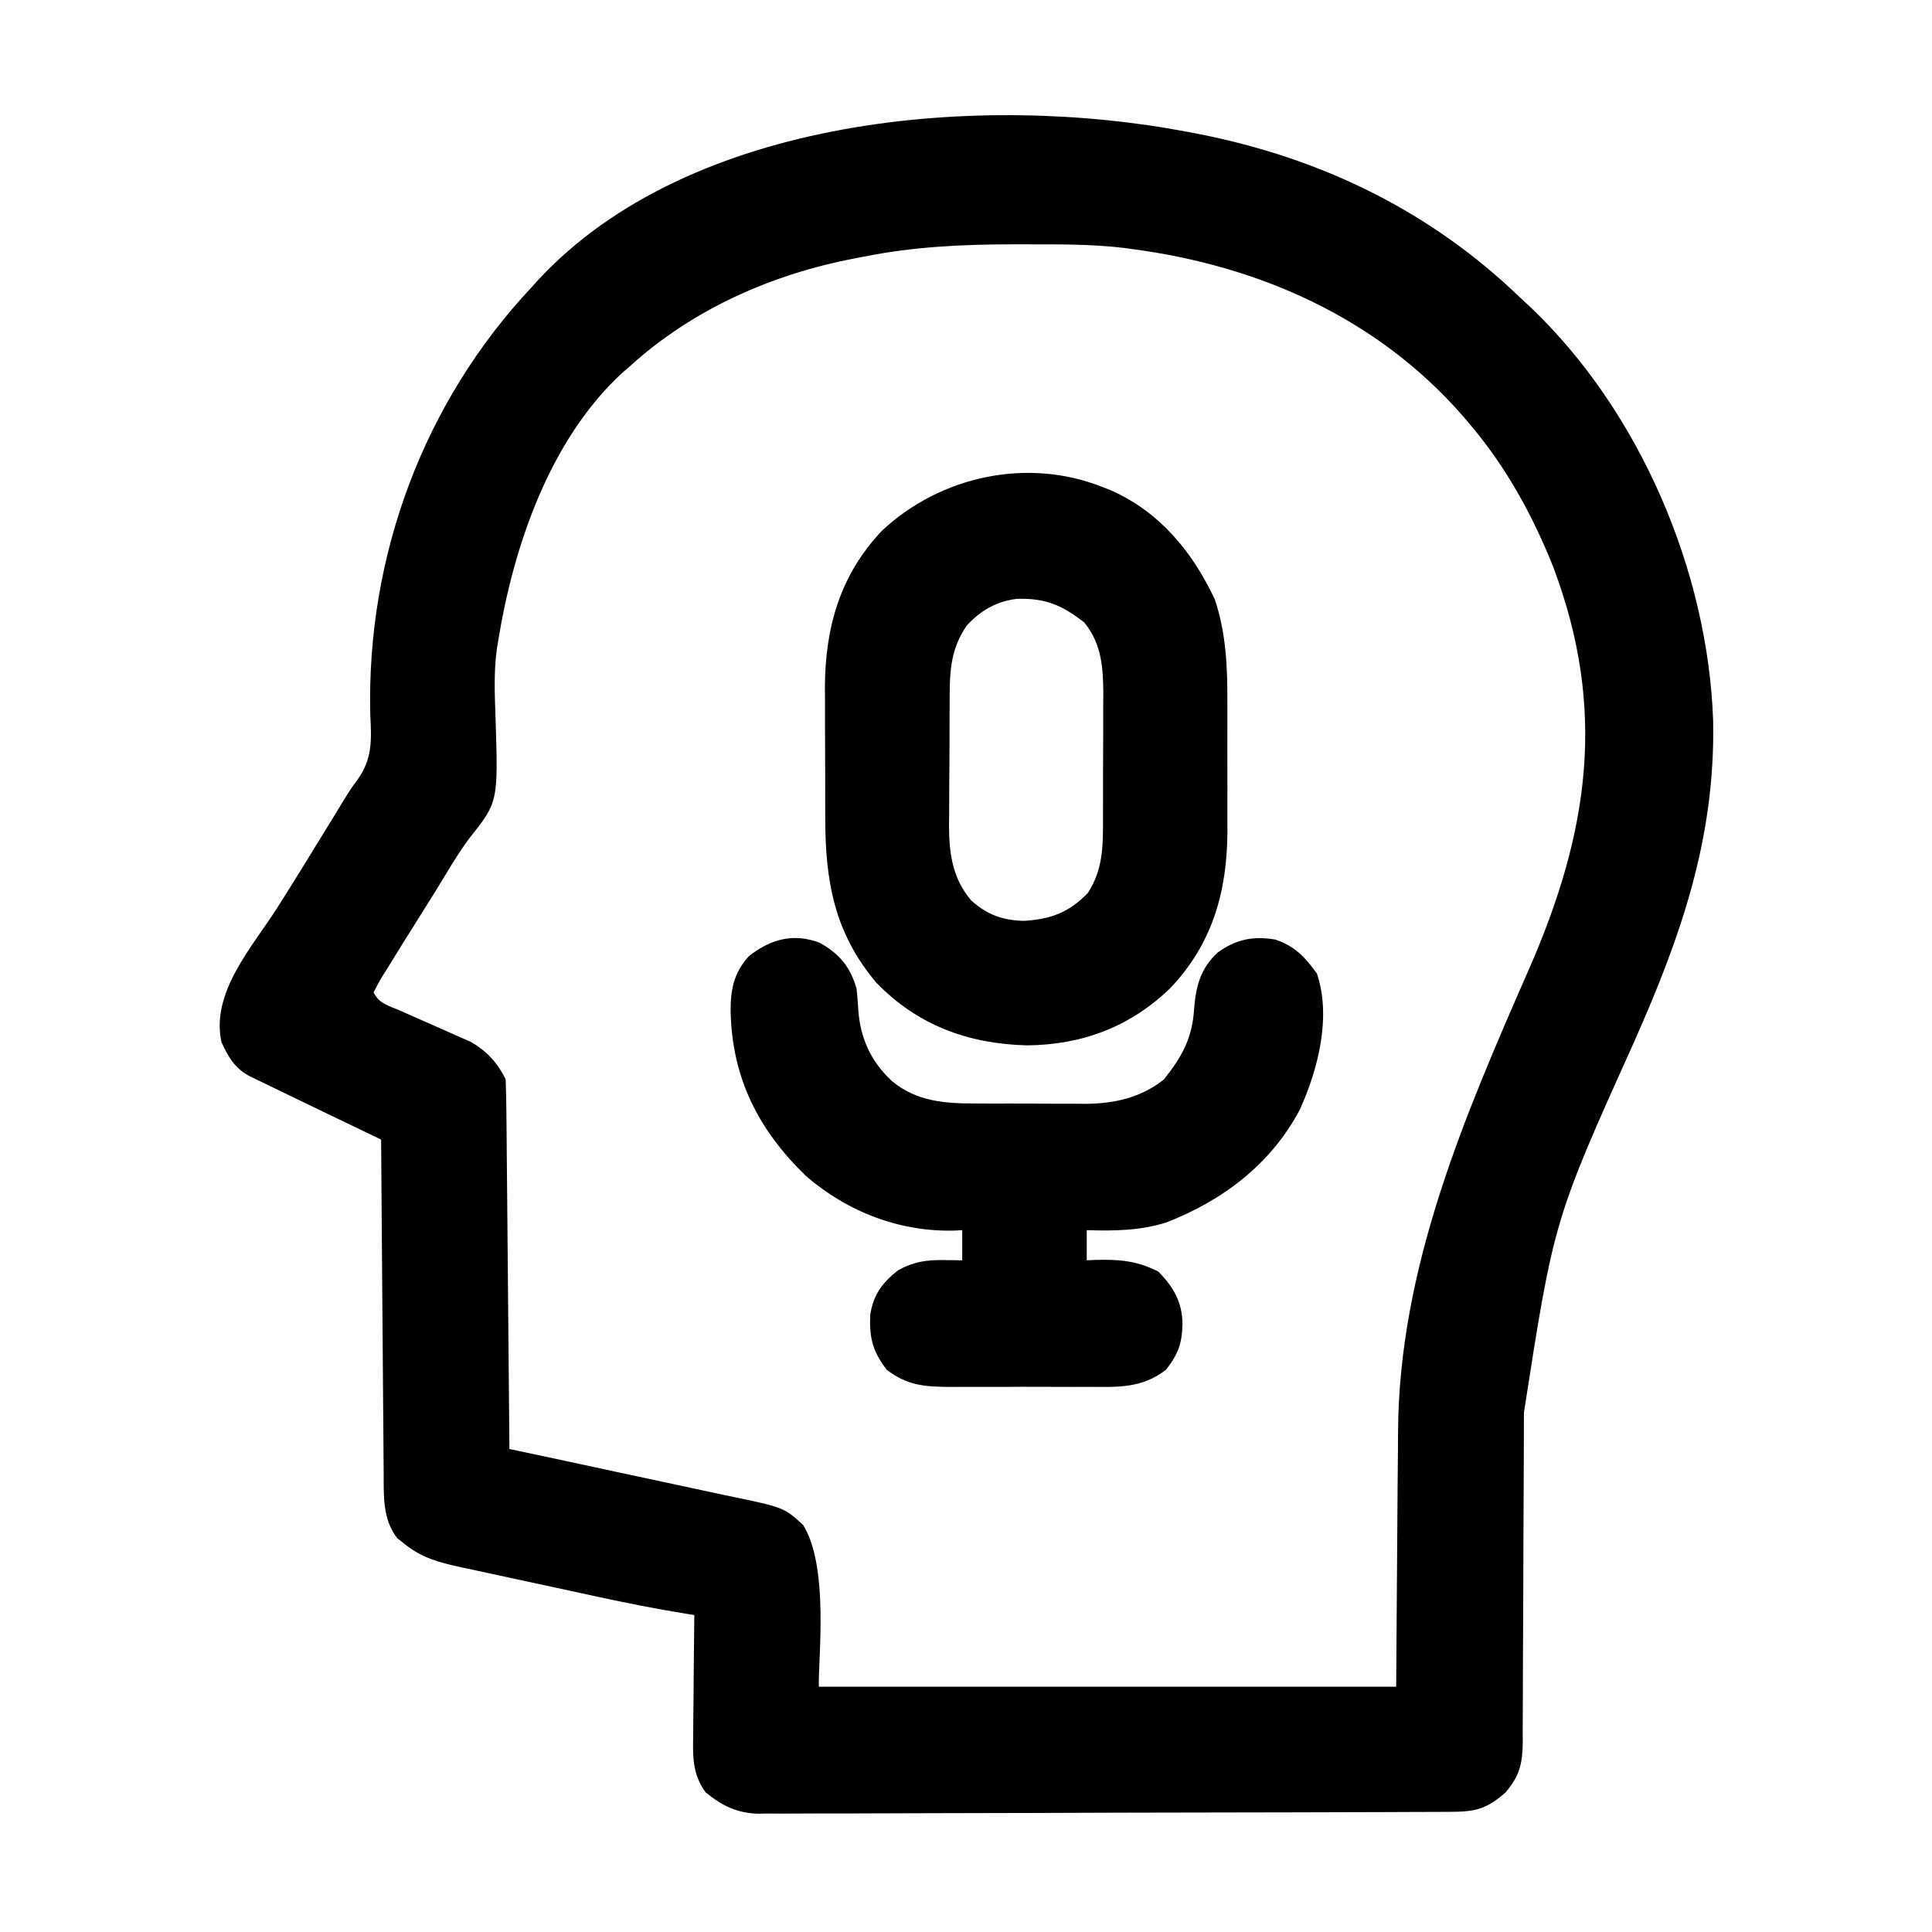
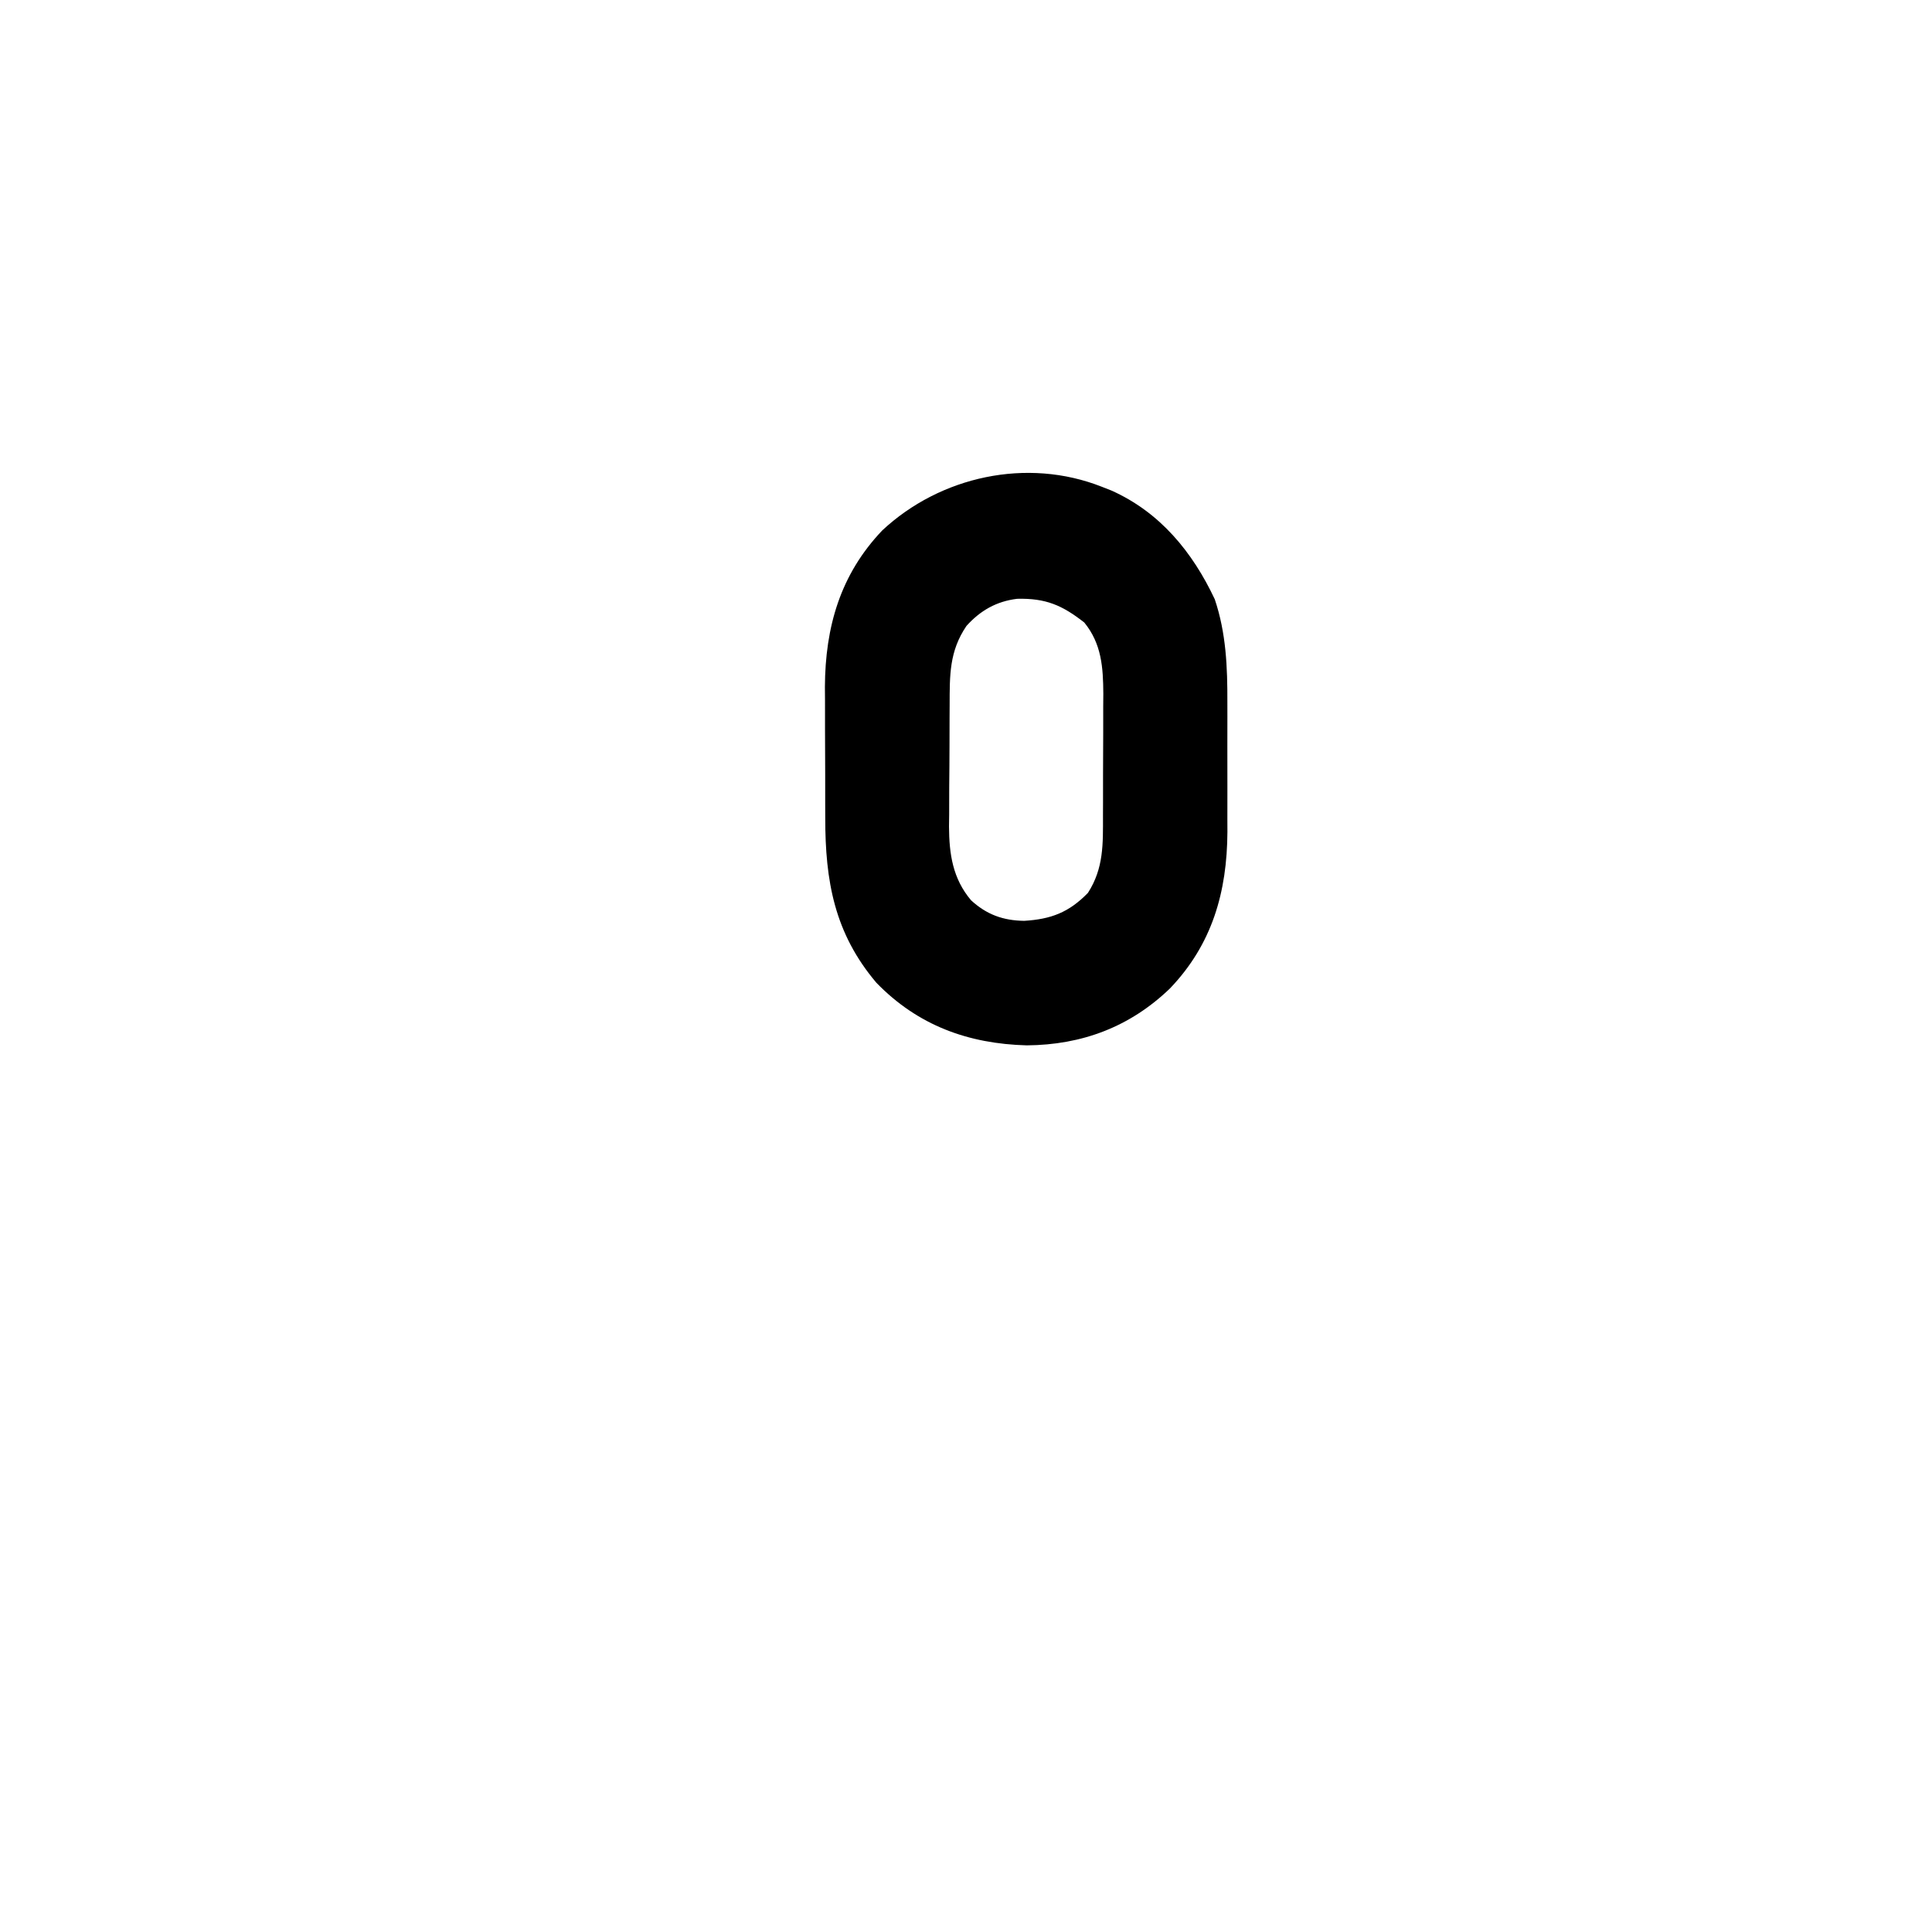
<svg xmlns="http://www.w3.org/2000/svg" version="1.1" width="512" height="512">
-   <path d="M0 0 C0.877 0.166 1.755 0.333 2.659 0.504 C35.25 6.933 64.12 20.934 88 44 C88.914 44.851 89.828 45.702 90.77 46.578 C119.593 74.124 137.619 116.272 139 156 C139.609 186.888 130.589 212.792 118.264 240.649 C96.792 288.285 96.792 288.285 88.858 339.338 C88.855 340.354 88.851 341.369 88.848 342.415 C88.84 344.611 88.835 346.807 88.831 349.002 C88.824 352.478 88.808 355.955 88.79 359.431 C88.738 369.311 88.69 379.191 88.674 389.071 C88.664 395.122 88.635 401.173 88.593 407.224 C88.58 409.527 88.575 411.831 88.578 414.134 C88.58 417.353 88.558 420.572 88.53 423.791 C88.537 424.741 88.543 425.69 88.55 426.668 C88.471 432.283 87.774 435.561 84 440 C78.935 444.462 75.935 445.15 69.334 445.154 C68.534 445.158 67.733 445.163 66.909 445.167 C64.211 445.181 61.514 445.187 58.816 445.193 C56.888 445.201 54.96 445.209 53.031 445.218 C46.685 445.244 40.339 445.259 33.992 445.273 C31.809 445.279 29.625 445.284 27.442 445.29 C18.359 445.311 9.276 445.33 0.193 445.341 C-12.828 445.357 -25.85 445.391 -38.872 445.448 C-48.024 445.486 -57.177 445.506 -66.329 445.511 C-71.797 445.515 -77.264 445.527 -82.732 445.559 C-87.878 445.589 -93.024 445.596 -98.171 445.584 C-100.057 445.584 -101.944 445.592 -103.83 445.609 C-106.412 445.632 -108.991 445.624 -111.573 445.608 C-112.314 445.622 -113.056 445.636 -113.821 445.65 C-119.561 445.563 -123.554 443.61 -128 440 C-131.592 435.078 -131.398 430.301 -131.293 424.445 C-131.289 423.544 -131.284 422.642 -131.28 421.713 C-131.263 418.85 -131.226 415.988 -131.188 413.125 C-131.172 411.177 -131.159 409.229 -131.146 407.281 C-131.114 402.521 -131.062 397.76 -131 393 C-132.058 392.834 -132.058 392.834 -133.137 392.664 C-141.103 391.379 -148.981 389.806 -156.867 388.102 C-158.785 387.687 -158.785 387.687 -160.741 387.264 C-163.422 386.684 -166.103 386.1 -168.783 385.515 C-172.204 384.769 -175.627 384.038 -179.051 383.31 C-182.346 382.606 -185.638 381.884 -188.93 381.164 C-190.152 380.907 -191.374 380.649 -192.633 380.384 C-198.585 379.063 -203.26 377.904 -208 374 C-208.866 373.319 -208.866 373.319 -209.75 372.625 C-213.638 367.571 -213.304 361.375 -213.319 355.323 C-213.329 354.366 -213.339 353.409 -213.349 352.424 C-213.38 349.275 -213.397 346.126 -213.414 342.977 C-213.433 340.788 -213.452 338.599 -213.473 336.411 C-213.524 330.66 -213.564 324.91 -213.601 319.159 C-213.641 313.287 -213.692 307.415 -213.742 301.543 C-213.839 290.029 -213.923 278.514 -214 267 C-215.148 266.449 -215.148 266.449 -216.32 265.886 C-219.209 264.498 -222.098 263.11 -224.986 261.72 C-226.227 261.124 -227.469 260.527 -228.71 259.931 C-232.811 257.962 -236.906 255.984 -241 254 C-242.498 253.279 -242.498 253.279 -244.026 252.544 C-245.363 251.892 -245.363 251.892 -246.727 251.227 C-247.498 250.852 -248.27 250.478 -249.065 250.092 C-252.91 247.922 -254.497 245.078 -256.312 241.188 C-259.164 227.968 -248.21 216.063 -241.504 205.539 C-236.76 198.072 -232.147 190.524 -227.52 182.984 C-226.553 181.408 -226.553 181.408 -225.566 179.801 C-224.957 178.793 -224.347 177.785 -223.719 176.746 C-222 174 -222 174 -220.422 171.863 C-216.274 166.162 -216.524 161.254 -216.875 154.375 C-217.895 112.475 -202.781 71.577 -174 41 C-173.473 40.408 -172.946 39.817 -172.402 39.207 C-131.965 -4.333 -54.861 -10.563 0 0 Z M-86 33 C-86.742 33.139 -87.484 33.278 -88.249 33.422 C-110.28 37.624 -131.317 46.851 -148 62 C-148.692 62.599 -149.384 63.199 -150.098 63.816 C-169.332 81.521 -178.959 109.85 -183 135 C-183.104 135.63 -183.207 136.259 -183.314 136.908 C-184.166 143.001 -183.894 148.966 -183.678 155.101 C-182.972 177.534 -182.972 177.534 -190.544 187.055 C-193.836 191.453 -196.563 196.261 -199.438 200.938 C-200.736 203.013 -202.037 205.087 -203.34 207.16 C-207.946 214.502 -207.946 214.502 -212.5 221.875 C-213.069 222.784 -213.069 222.784 -213.65 223.711 C-214.496 225.104 -215.259 226.548 -216 228 C-214.471 231.058 -212.049 231.477 -208.953 232.828 C-207.703 233.386 -206.453 233.945 -205.203 234.504 C-203.233 235.377 -201.262 236.245 -199.285 237.103 C-197.376 237.935 -195.477 238.786 -193.578 239.641 C-192.438 240.141 -191.297 240.642 -190.122 241.157 C-185.944 243.623 -183.198 246.604 -181 251 C-180.877 254.081 -180.814 257.141 -180.795 260.223 C-180.785 261.179 -180.775 262.135 -180.765 263.121 C-180.733 266.291 -180.708 269.462 -180.684 272.633 C-180.663 274.827 -180.642 277.021 -180.621 279.216 C-180.565 284.999 -180.516 290.783 -180.468 296.566 C-180.418 302.465 -180.362 308.363 -180.307 314.262 C-180.199 325.841 -180.098 337.421 -180 349 C-178.67 349.281 -178.67 349.281 -177.314 349.567 C-168.938 351.339 -160.566 353.132 -152.2 354.948 C-147.899 355.88 -143.596 356.805 -139.29 357.711 C-135.129 358.587 -130.974 359.484 -126.821 360.396 C-125.241 360.739 -123.658 361.075 -122.074 361.402 C-107.231 364.484 -107.231 364.484 -102.149 369.148 C-95.222 380.318 -98.215 404.687 -98 412 C-47.51 412 2.98 412 55 412 C55.21 384.837 55.21 384.837 55.388 357.674 C55.438 352.36 55.438 352.36 55.465 349.854 C55.481 348.144 55.491 346.434 55.497 344.724 C55.663 301.181 72.988 261.065 90.199 221.829 C106.064 185.609 110.899 153.055 96.627 115.27 C91.276 101.806 84.329 89.109 75 78 C73.906 76.697 73.906 76.697 72.789 75.367 C50.122 49.359 18.853 35.452 -15 31 C-15.678 30.906 -16.356 30.811 -17.055 30.714 C-25.911 29.647 -34.843 29.757 -43.75 29.75 C-45.053 29.748 -45.053 29.748 -46.382 29.747 C-59.802 29.757 -72.808 30.351 -86 33 Z " fill="#000000" transform="translate(315,35)" />
  <path d="M0 0 C0.837 0.329 1.673 0.657 2.535 0.996 C15.418 6.751 24.039 17.309 29.922 29.801 C32.946 38.774 33.298 47.797 33.266 57.191 C33.268 58.417 33.269 59.643 33.271 60.906 C33.273 63.482 33.269 66.058 33.261 68.634 C33.25 72.555 33.261 76.475 33.273 80.396 C33.272 82.911 33.27 85.426 33.266 87.941 C33.27 89.102 33.274 90.263 33.278 91.459 C33.187 107.394 29.252 121.274 18 133 C7.404 143.167 -5.273 147.914 -19.891 148.031 C-35.429 147.615 -48.783 142.738 -59.75 131.438 C-70.876 118.294 -73.314 104.494 -73.301 87.695 C-73.305 86.454 -73.309 85.213 -73.314 83.935 C-73.319 81.325 -73.32 78.714 -73.316 76.104 C-73.313 72.143 -73.336 68.183 -73.361 64.223 C-73.364 61.672 -73.364 59.121 -73.363 56.57 C-73.372 55.403 -73.382 54.236 -73.391 53.034 C-73.303 37.128 -69.32 23.255 -58.188 11.562 C-42.827 -2.774 -19.834 -7.838 0 0 Z M-35.875 36.875 C-40.451 43.605 -40.32 49.98 -40.336 57.863 C-40.343 59.01 -40.349 60.156 -40.356 61.338 C-40.366 63.759 -40.371 66.181 -40.371 68.602 C-40.375 72.289 -40.411 75.975 -40.449 79.662 C-40.455 82.021 -40.459 84.38 -40.461 86.738 C-40.475 87.832 -40.49 88.926 -40.504 90.054 C-40.461 97.346 -39.513 103.849 -34.659 109.585 C-30.531 113.38 -26.142 114.959 -20.578 115.031 C-13.481 114.601 -8.738 112.812 -3.688 107.625 C0.523 101.075 0.307 94.644 0.301 87.102 C0.307 85.378 0.307 85.378 0.314 83.62 C0.319 81.194 0.32 78.769 0.316 76.343 C0.313 72.645 0.336 68.948 0.361 65.25 C0.364 62.888 0.364 60.526 0.363 58.164 C0.372 57.065 0.382 55.966 0.391 54.833 C0.349 47.864 -0.066 41.601 -4.648 35.977 C-10.527 31.375 -14.866 29.507 -22.438 29.688 C-27.935 30.358 -32.183 32.785 -35.875 36.875 Z " fill="#000000" transform="translate(292,129)" />
-   <path d="M0 0 C5.208 2.906 8.132 6.418 9.773 12.164 C9.966 13.951 10.11 15.744 10.211 17.539 C10.683 25.102 13.496 31.408 19.086 36.602 C25.703 42.185 33.463 42.622 41.703 42.598 C42.733 42.603 43.764 42.608 44.825 42.614 C46.995 42.62 49.165 42.619 51.335 42.61 C54.632 42.602 57.926 42.63 61.223 42.662 C63.341 42.664 65.46 42.663 67.578 42.66 C68.551 42.671 69.525 42.683 70.527 42.694 C78.144 42.618 85.09 41.069 91.176 36.27 C95.905 30.362 98.713 25.413 99.211 17.727 C99.665 11.593 100.885 6.843 105.5 2.562 C110.402 -0.934 114.853 -1.826 120.773 -0.836 C126.047 0.989 128.57 3.771 131.773 8.164 C135.635 19.748 132.092 33.427 127.273 44.164 C119.618 58.676 106.851 68.301 91.773 74.164 C84.822 76.298 77.998 76.411 70.773 76.164 C70.773 78.804 70.773 81.444 70.773 84.164 C71.475 84.129 72.176 84.094 72.898 84.059 C79.315 83.875 84.016 84.235 89.773 87.164 C93.781 91.277 96.058 95.203 96.148 100.977 C96.017 106.238 95.019 109.003 91.773 113.164 C85.34 118.123 79.11 117.746 71.211 117.695 C69.906 117.699 68.6 117.703 67.256 117.707 C64.502 117.713 61.749 117.704 58.995 117.686 C55.481 117.663 51.969 117.676 48.455 117.7 C45.082 117.718 41.709 117.705 38.336 117.695 C37.082 117.703 35.827 117.712 34.535 117.72 C27.754 117.647 23.218 117.361 17.773 113.164 C14.051 108.392 13.115 104.628 13.391 98.594 C14.225 93.295 16.538 90.142 20.773 86.789 C25.018 84.49 28.22 84.038 33.023 84.102 C34.361 84.115 34.361 84.115 35.727 84.129 C36.402 84.141 37.078 84.152 37.773 84.164 C37.773 81.524 37.773 78.884 37.773 76.164 C36.899 76.216 36.899 76.216 36.008 76.27 C21.403 76.752 7.351 71.35 -3.664 61.789 C-16.207 49.637 -23.204 35.923 -23.602 18.289 C-23.639 12.401 -22.795 7.98 -18.727 3.52 C-12.997 -0.942 -7.01 -2.632 0 0 Z " fill="#000000" transform="translate(217.227,249.836)" />
</svg>